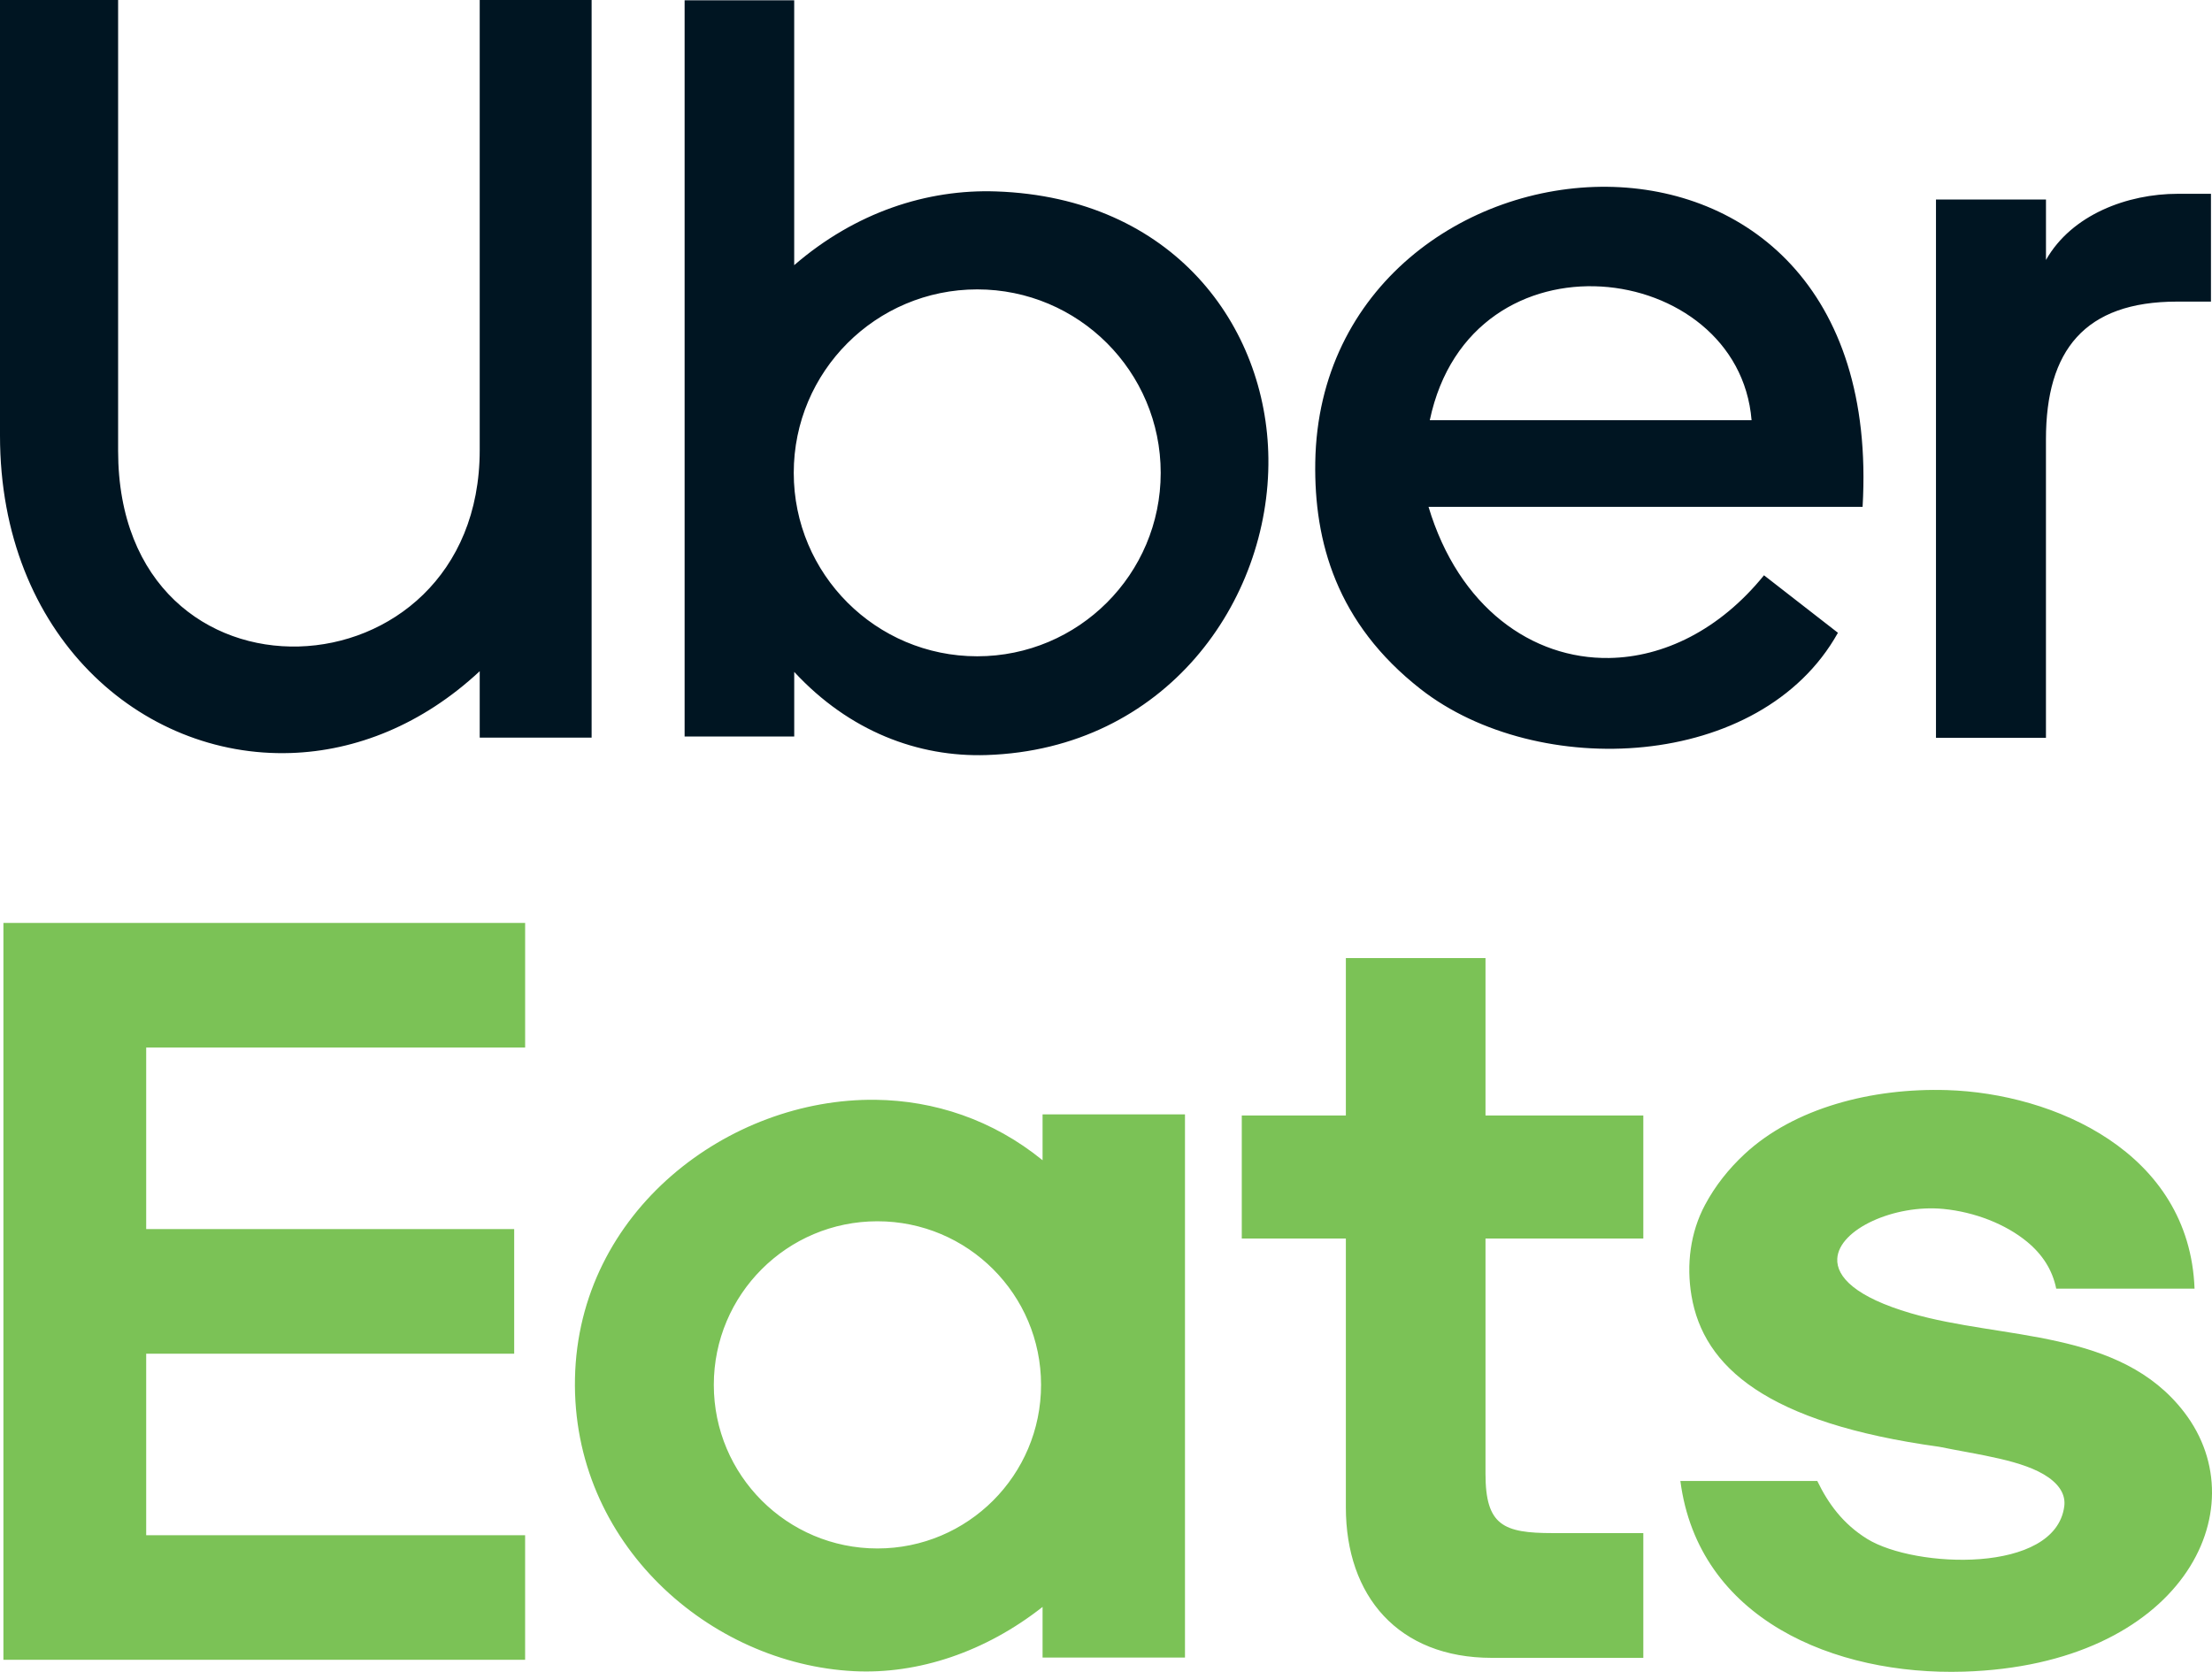
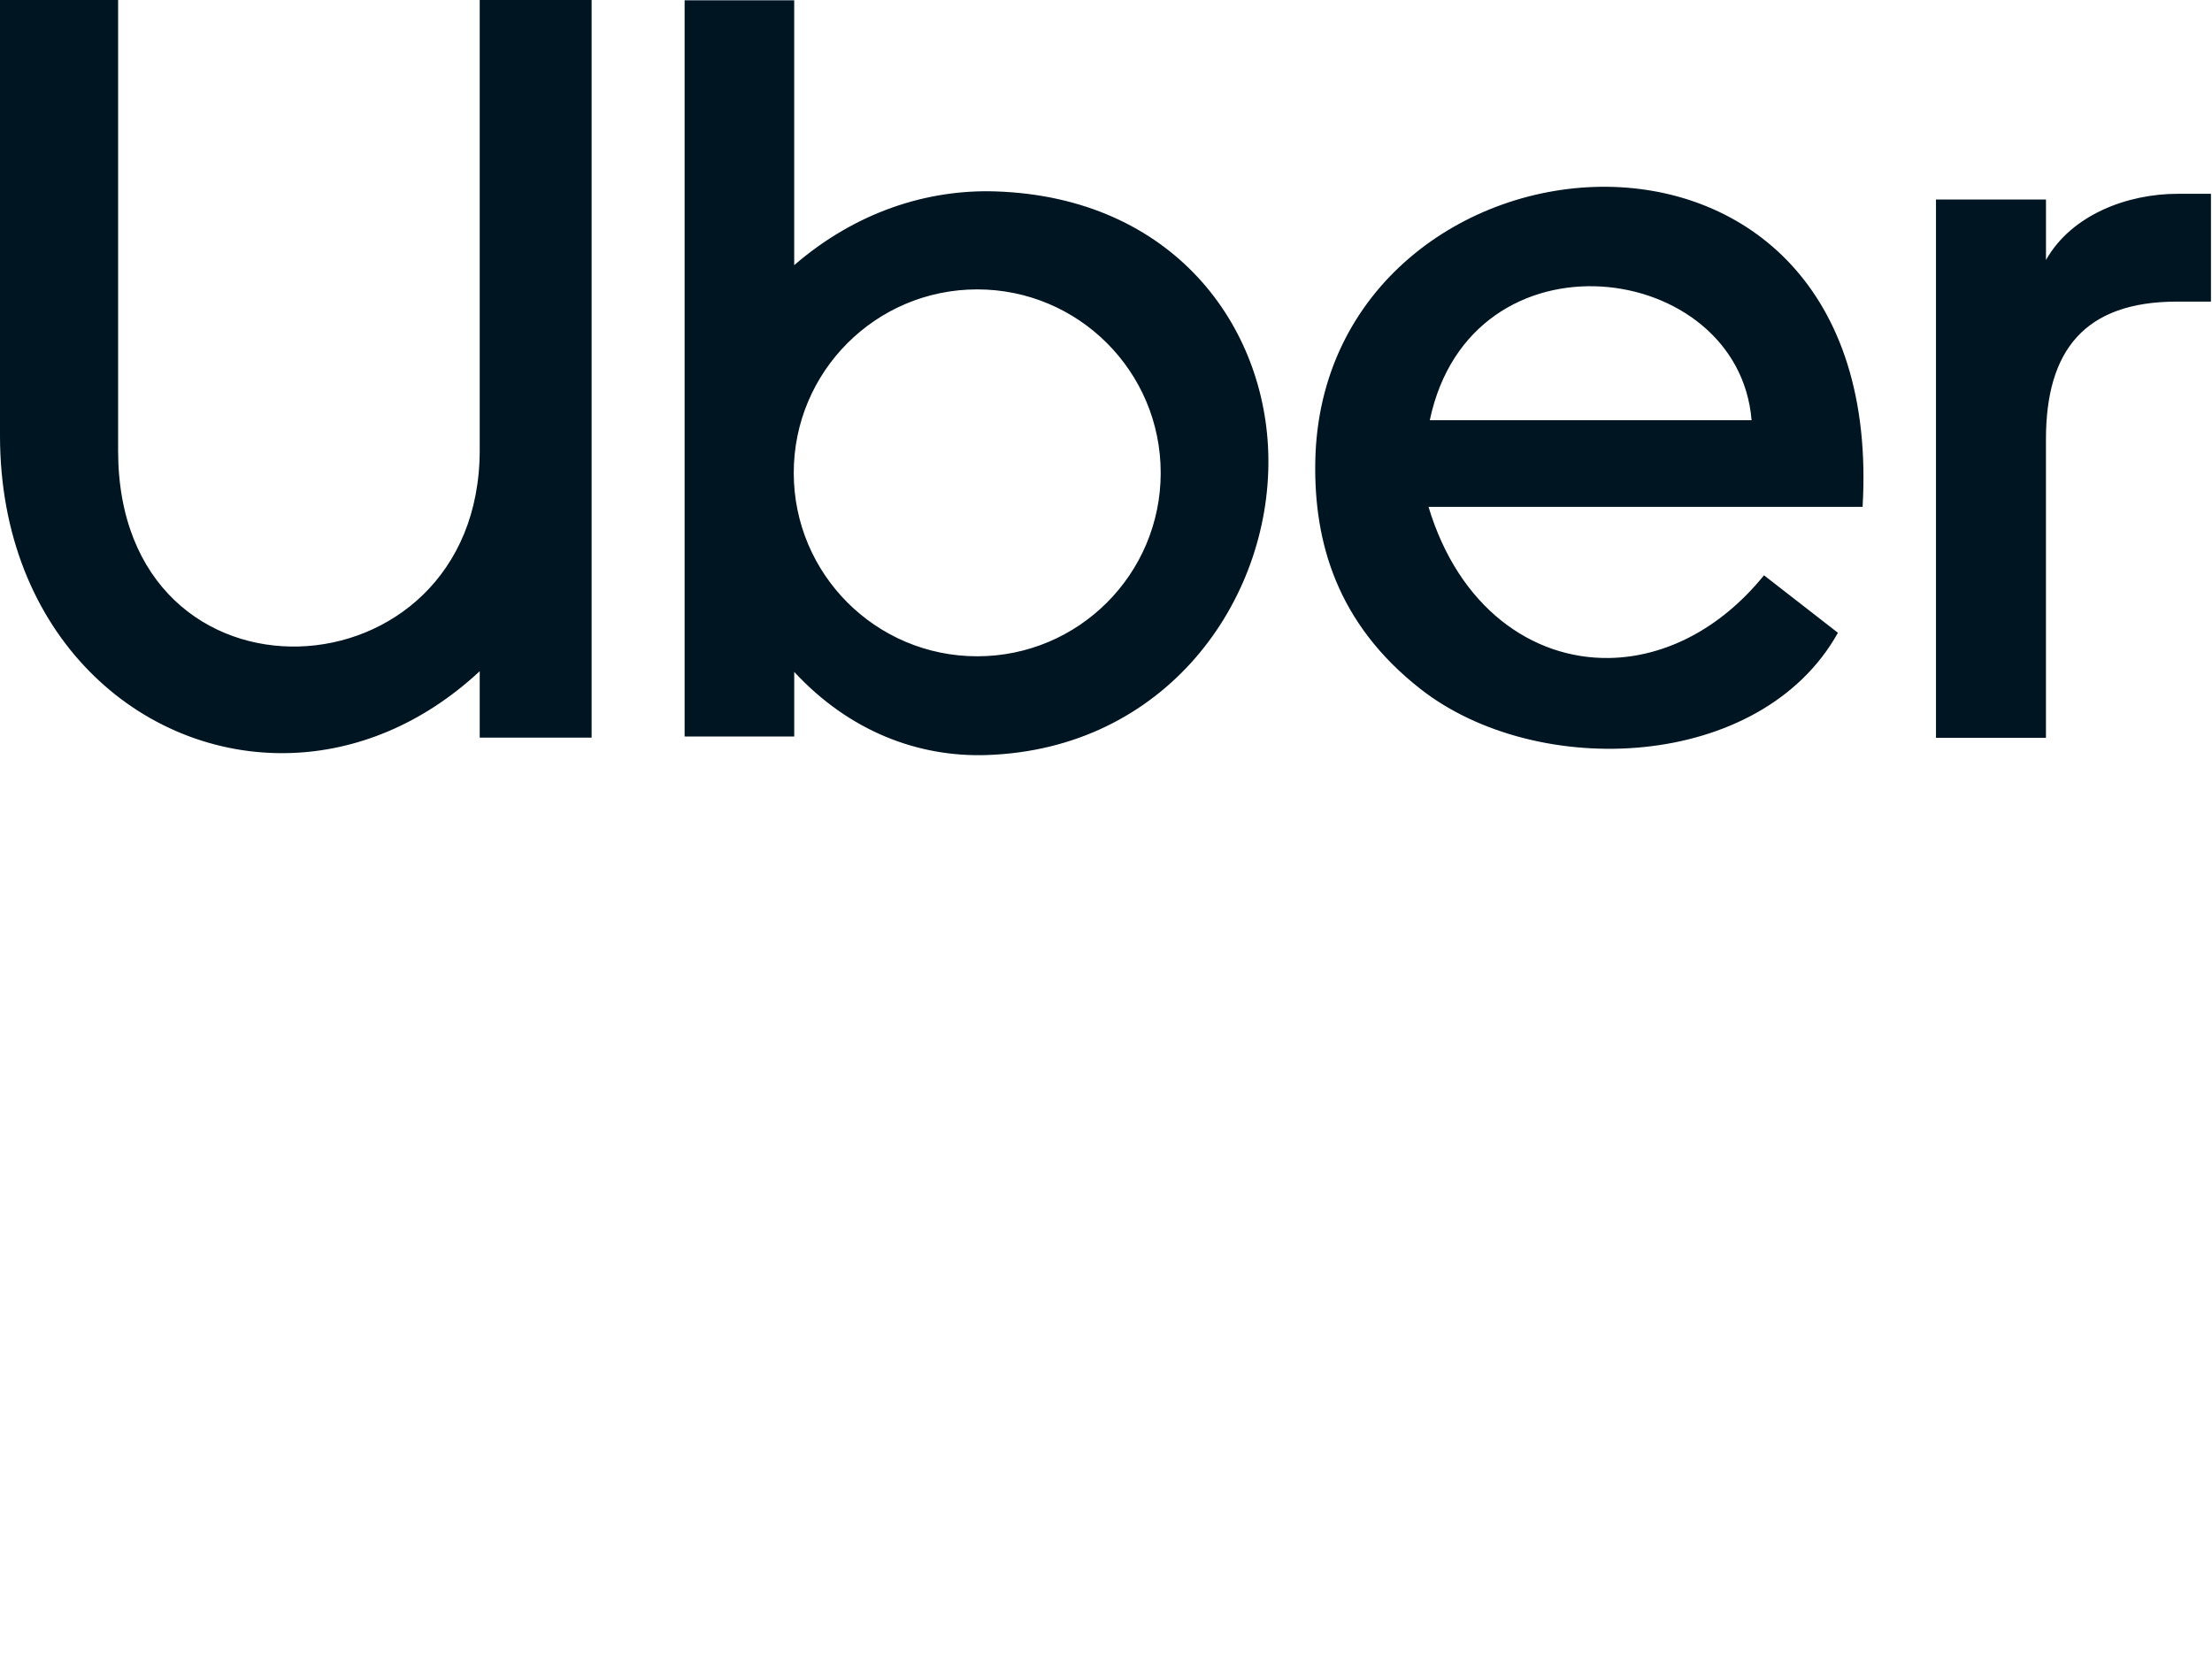
<svg xmlns="http://www.w3.org/2000/svg" id="Camada_1" viewBox="0 0 975.93 737.74">
  <defs>
    <style>.cls-1{fill:#7bc256;}.cls-1,.cls-2{fill-rule:evenodd;}.cls-2{fill:#001522;}</style>
  </defs>
  <path class="cls-2" d="m902.68,325.58h-48.53V88.05h48.53v26.67c11.34-20.05,36.02-29.2,58.12-29.2h14.67v47.57h-14.98c-40.73,0-57.82,21.52-57.82,60.74v131.75h0ZM0,0h52.11v198.89c0,119.5,159.54,110.96,159.54-.3V0h49.37v325.49h-49.37v-29.31c-25.45,23.71-54.76,35.15-83.3,36.1C62.1,334.51,0,280.3,0,192.24V0h0Zm350.4,324.99h-48.35V.13h48.35v116.88c27.08-23.42,58.73-33.59,89.09-32.54,78.04,2.68,119.43,59.34,120.12,117.73.75,63.15-45.38,128.39-124.35,130.98-30.1.99-60.52-10.42-84.85-36.69v28.51h0Zm80.75-197.29c-44.71,0-80.95,36.24-80.95,80.95s36.24,80.95,80.95,80.95,80.95-36.24,80.95-80.95-36.24-80.95-80.95-80.95h0Zm390.62,95.95h-191.51c13.32,44.34,45.66,67.23,79.71,66.7,23.93-.37,48.7-12.31,68.3-36.49,10.87,8.46,21.75,16.91,32.62,25.37-34.06,61.03-132.65,65.12-184.13,24.84-37.13-29.06-47.04-65.16-46.47-100.11,1.25-77.56,66.52-122.24,128.92-121.53,60.45.69,118.23,43.98,112.56,141.22h0Zm-48.98-38.23c-5.79-70.89-123.76-86.38-141.97,0h141.97Z" />
-   <path class="cls-1" d="m64.5,677.45v-80.11h162.36v-54.98H64.5v-80.12h167.19v-54.98H1.51v325.16h230.17v-54.98H64.5Zm903.72-108.81h-61.02c-1.68-8.29-6.1-15.11-12.84-20.67-9.49-7.83-23.14-13.16-36.94-14.5-21.51-2.09-46.11,8.89-46.82,21.96-.44,8.08,8.25,16.97,32.45,24.06,40.48,11.85,92.27,6.71,120.63,43.7,33.19,43.3-1.61,111.53-97.24,114.46-57.14,1.75-117.12-23.25-125.06-84.13h60.41c4.79,9.9,11.26,18.9,22.02,25.56,20.96,12.95,83.02,15.56,86.94-14.37.57-4.35-1.32-8.78-6.97-12.77-10.8-7.61-30.61-9.92-48.22-13.52-76.13-10.5-104-35.25-109.28-66.66-2.3-13.68-.54-27.9,5.98-40.1,4.44-8.32,10.37-15.83,17.42-22.38,21.88-20.36,56.16-29.28,89.39-28.25,46.98,1.45,106.94,27.29,109.16,87.63h0Zm-243.19,107.88v55.04h-66.84c-41.24,0-64.4-27.2-64.4-66.4v-118.63h-45.92v-54.29h45.92v-69.46h61.61v69.46h69.63v54.29h-69.63v103.82c0,22.78,7.9,26.16,29.67,26.16h39.96Zm-265.05-164.53v-20.24h62.83v239.68h-62.83v-22.35c-25.25,19.89-54.9,29.78-83.17,28.36-63.67-3.19-124.6-56.37-123.13-129.22,1.49-73.71,67.86-123.74,132.66-122.91,25.68.33,51.52,8.65,73.64,26.67h0Zm-72.86,26.92c-39.87,0-72.19,32.32-72.19,72.19s32.32,72.19,72.19,72.19,72.19-32.32,72.19-72.19-32.32-72.19-72.19-72.19Z" />
</svg>